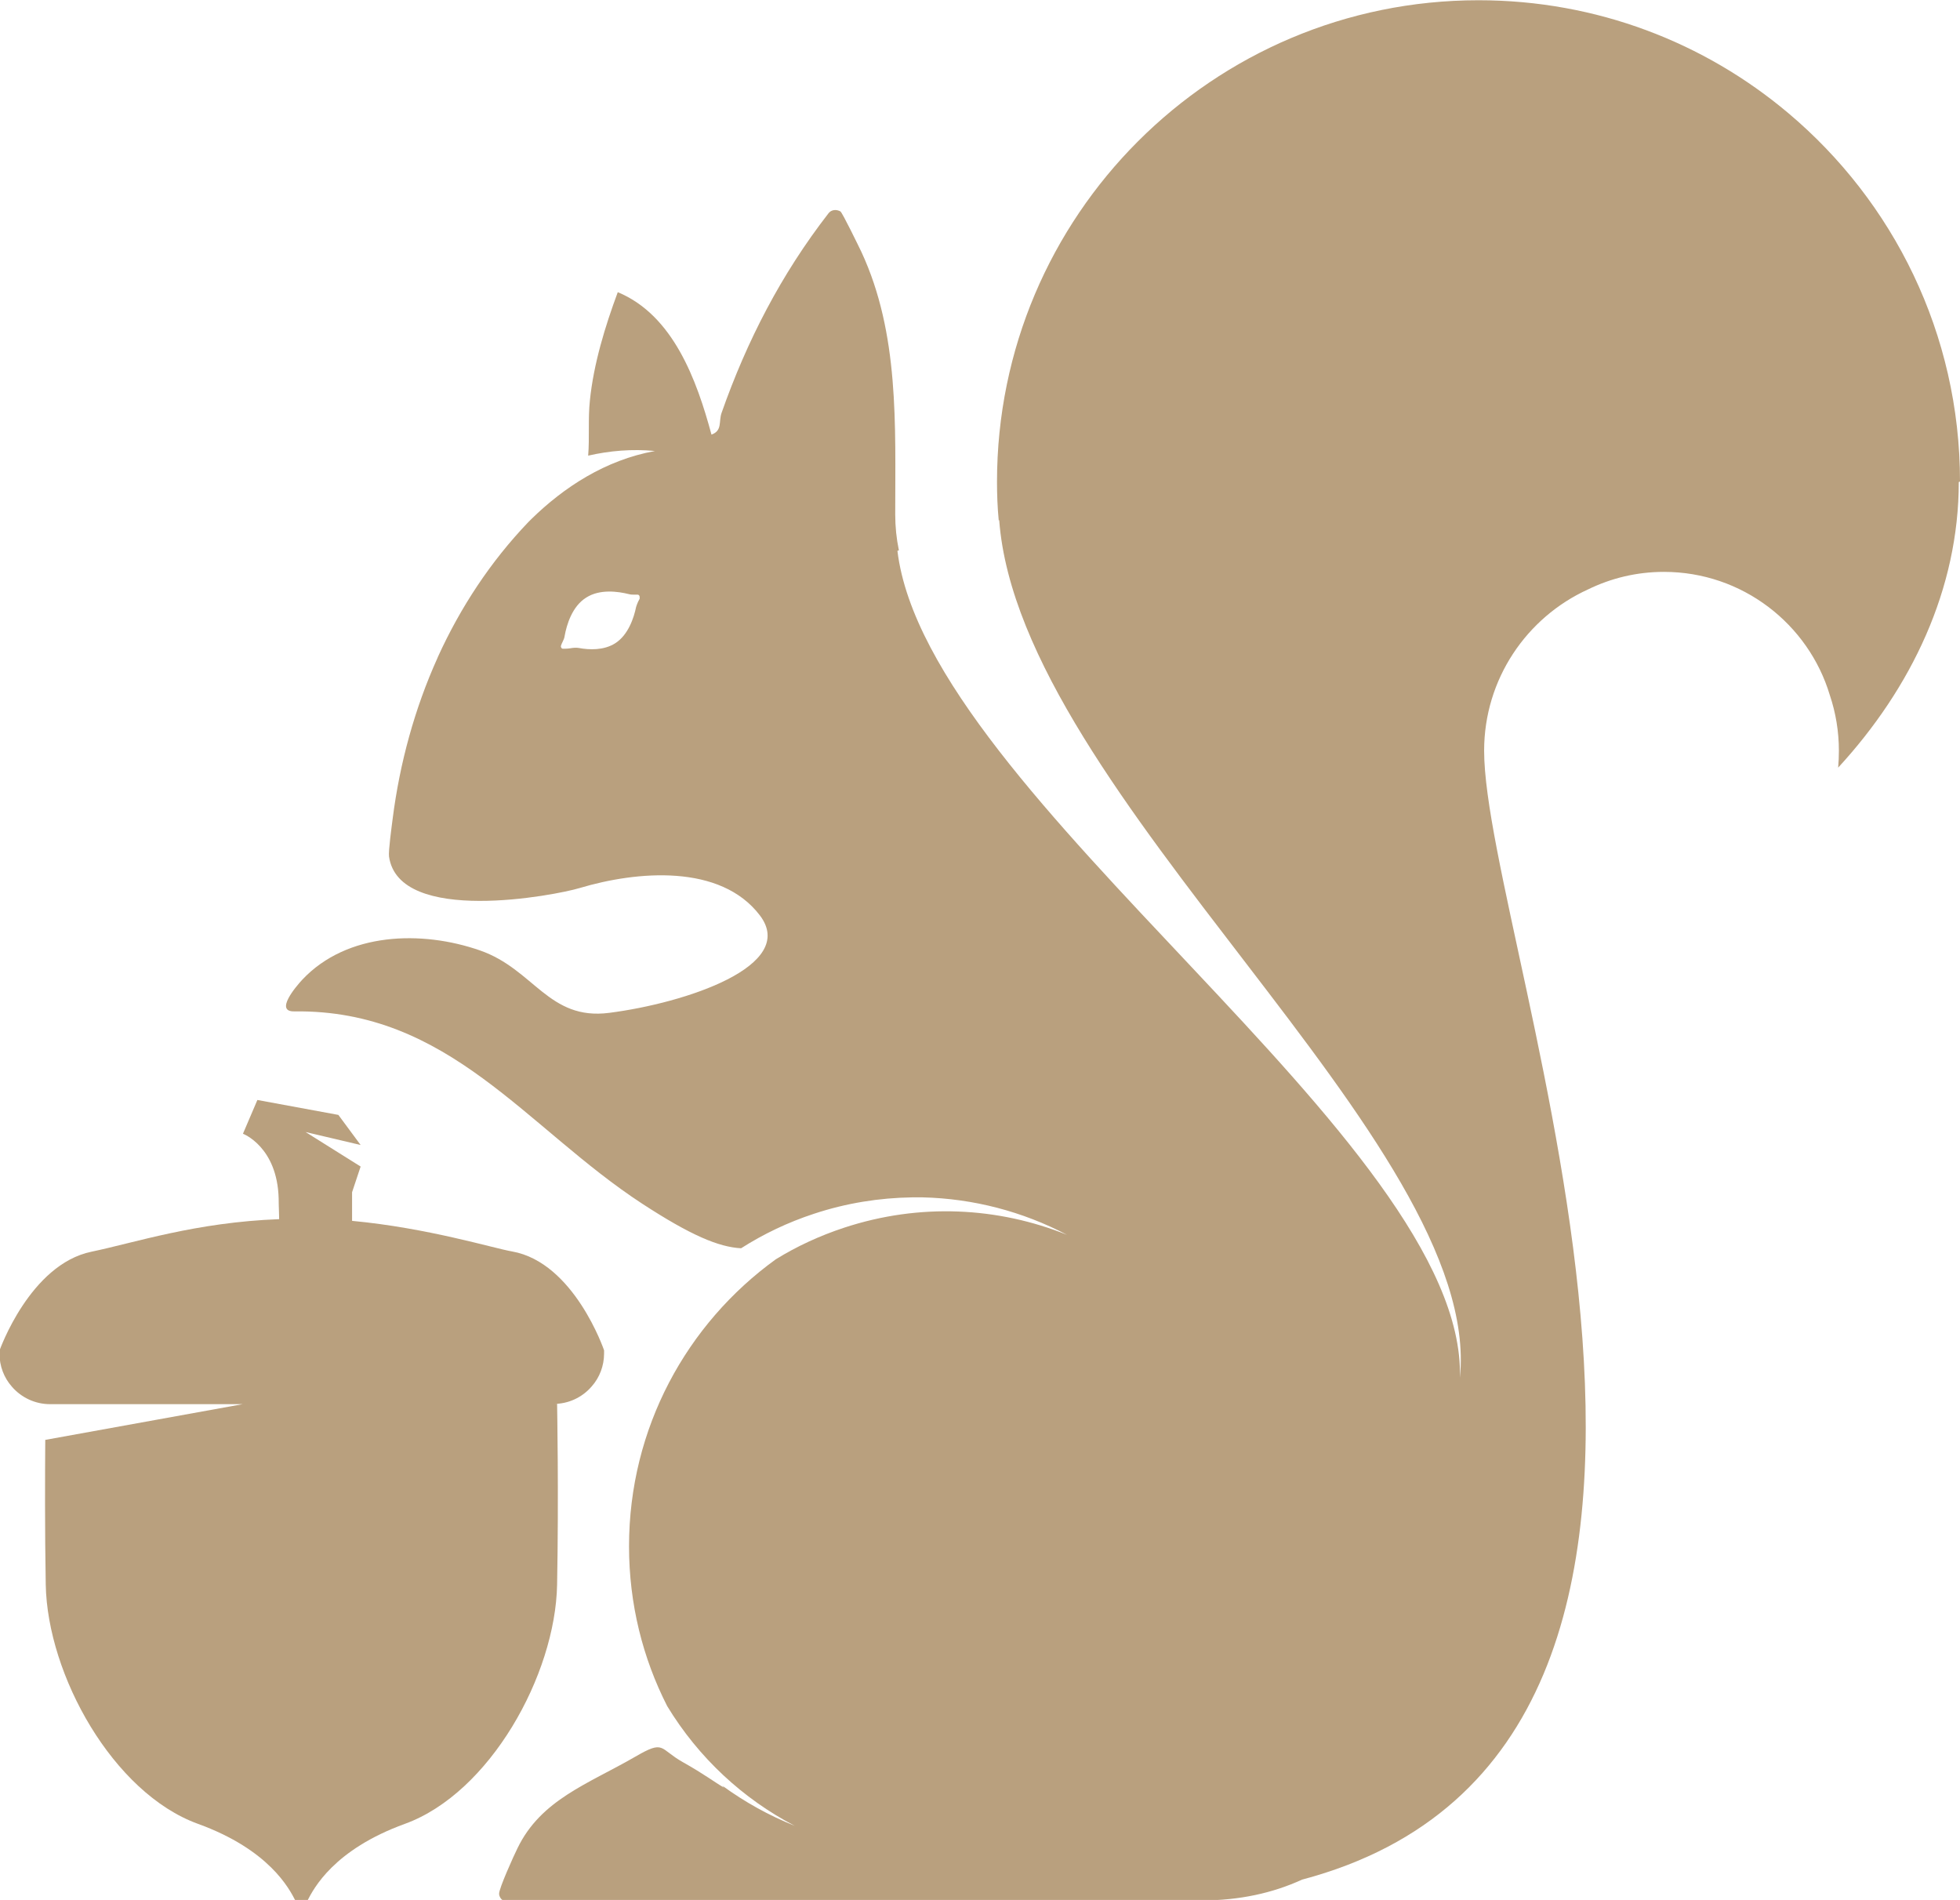
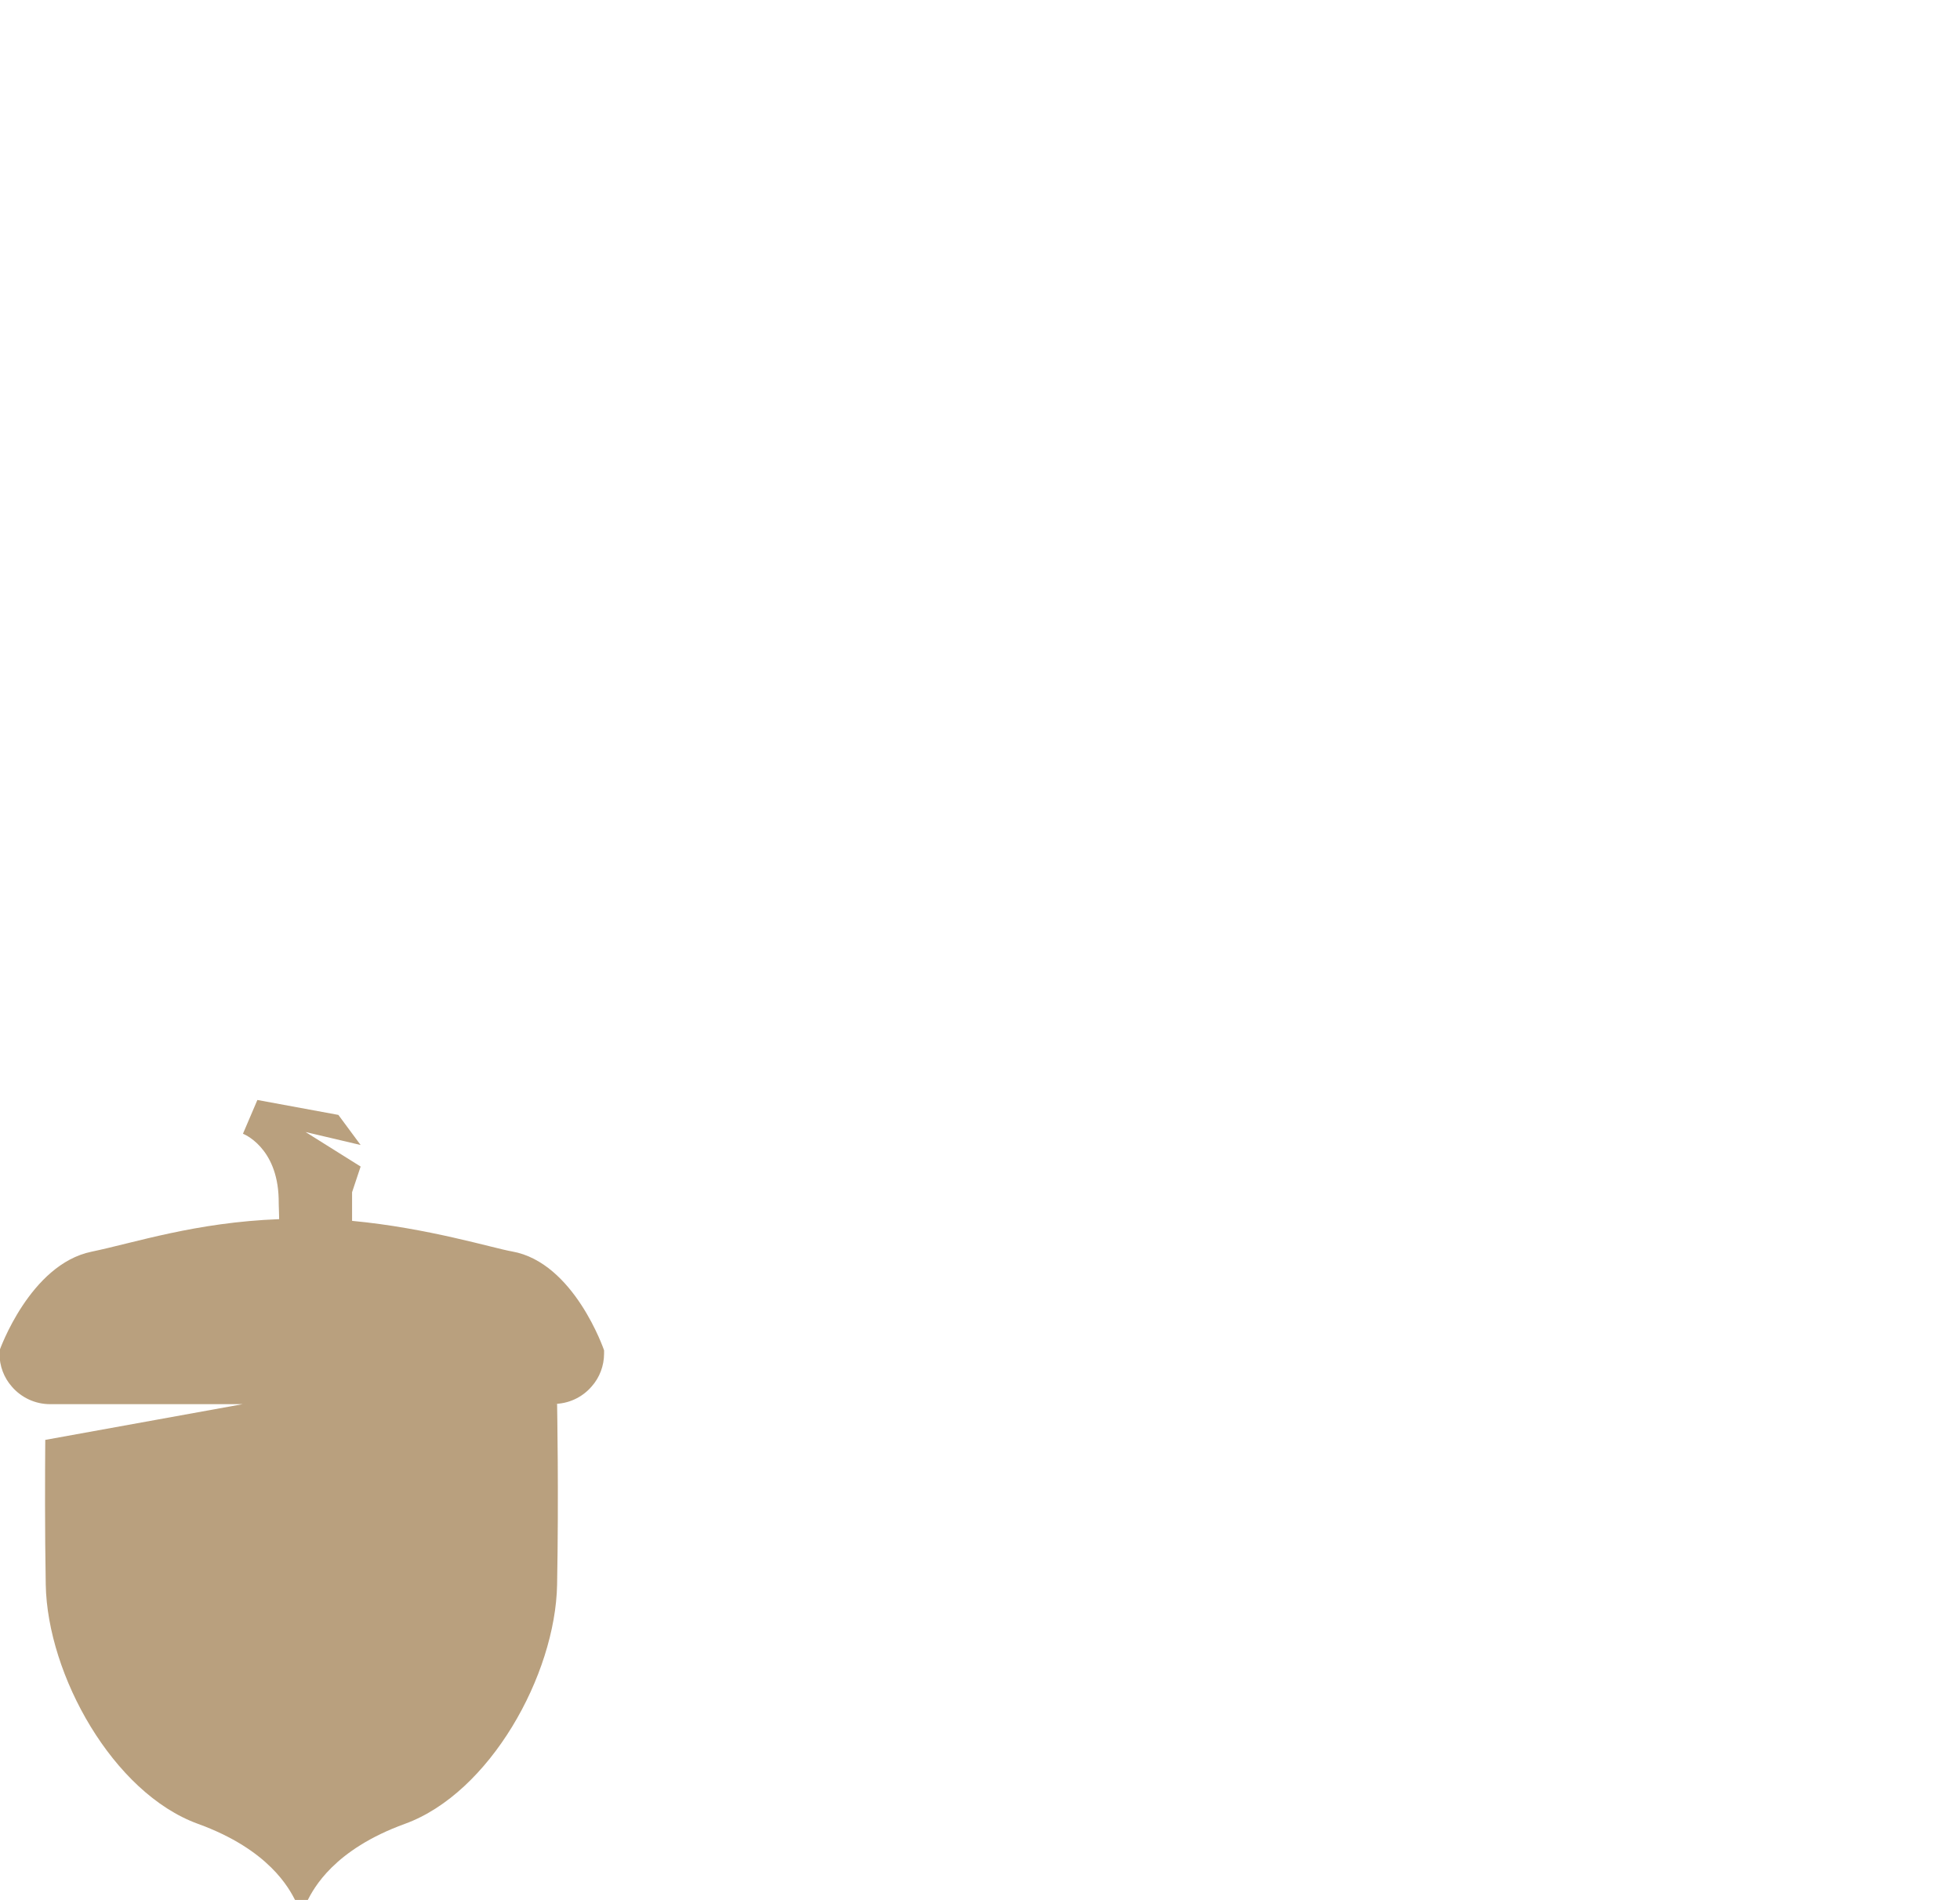
<svg xmlns="http://www.w3.org/2000/svg" id="Layer_2" data-name="Layer 2" viewBox="0 0 80.11 77.64">
  <defs>
    <style>
      .cls-1 {
        fill: #b9a07e;
      }
    </style>
  </defs>
  <g id="Layer_1-2" data-name="Layer 1">
    <g>
-       <path class="cls-1" d="M80.11,19.68c0-6.05-2.73-11.45-7.02-15.06-3.42-2.88-7.83-4.61-12.66-4.61-10.87,0-19.68,8.81-19.68,19.68,0,.53.02,1.05.07,1.57h.02c.85,11.22,19.81,25.42,18.83,35.04,0,.02,0,.05,0,.07v-.04s0-.02,0-.03c.28-9.66-21.77-23.73-22.99-33.79l.06-.02c-.1-.48-.15-.97-.15-1.47,0-3.66.17-7.38-1.38-10.72-.11-.23-.78-1.61-.86-1.66-.16-.09-.37-.08-.49.08-1.93,2.49-3.33,5.2-4.37,8.16-.12.35.04.72-.41.88-.6-2.22-1.56-4.88-3.83-5.82-.52,1.4-.99,2.94-1.14,4.43-.08.75-.01,1.51-.07,2.25.87-.2,1.79-.28,2.73-.19h0c-2.03.37-3.72,1.48-5.05,2.78-.04.04-.09.09-.13.13-1.54,1.61-2.77,3.48-3.69,5.5-.01.03-.02.05-.02.05-.93,2.06-1.54,4.29-1.83,6.56-.04.32-.18,1.33-.15,1.55.4,2.83,6.84,1.58,7.79,1.29,2.34-.7,5.76-1,7.37,1.12,1.56,2.06-3.04,3.58-6.16,3.98-2.48.32-3.07-1.78-5.28-2.55-2.38-.83-5.43-.75-7.26,1.19-.26.28-1.15,1.32-.33,1.3,6.33-.08,9.47,4.76,14.22,7.86,1.98,1.29,3.12,1.77,4.04,1.82.91-.58,1.91-1.06,2.98-1.41,1.33-.44,2.68-.65,4.01-.67h0s0,0,0,0t0,0h0c.24,0,.19,0,.43,0,2.08.05,4.09.58,5.9,1.53-2.81-1.13-6.01-1.31-9.11-.29-1,.33-1.93.76-2.79,1.29-3.64,2.63-6,6.9-6,11.73,0,2.35.56,4.57,1.56,6.53,1.28,2.11,3.1,3.79,5.21,4.89-1.05-.42-2.04-.97-2.96-1.64.02.03.05.05.07.08-.4-.23-.79-.54-1.68-1.04-.98-.55-.73-.93-1.95-.22-1.92,1.11-3.85,1.75-4.81,3.74-.15.3-.76,1.65-.75,1.86,0,.1.08.24.17.27h28.55c1.54,0,2.9-.3,4.1-.85,20.63-5.47,7.44-38.15,7.44-46.13,0-2.93,1.74-5.45,4.24-6.59.94-.46,1.99-.72,3.11-.72,3.2,0,5.91,2.13,6.78,5.04.24.71.37,1.48.37,2.27,0,.23-.01.46-.03.69,3-3.26,4.93-7.3,4.93-11.67ZM26.15,24.45s-.04.09-.07.14c-.03.07-.06.14-.08.21-.09.44-.32,1.15-.86,1.49-.46.29-1.05.27-1.48.19-.11-.02-.22-.01-.34.01-.12.02-.23.02-.31.02-.06,0-.1-.07-.08-.13.02-.04.03-.09.06-.14.04-.08.08-.17.09-.26.08-.44.3-1.2.88-1.56.56-.36,1.31-.25,1.75-.14.07.02.15.02.22.02.05,0,.1,0,.13,0,.06,0,.1.07.08.13Z" />
      <path class="cls-1" d="M22.79,57.37h-.16c.6,0,1.16-.26,1.55-.71.33-.37.51-.85.51-1.35v-.13s-1.22-3.59-3.76-4.04c-.76-.13-3.44-.96-6.54-1.25v-1.17l.35-1.05-2.25-1.41,2.25.53-.91-1.23-3.31-.61-.59,1.38s1.41.53,1.46,2.66c0,.32.02.6.02.83-3.42.13-5.89.96-7.67,1.33-2.52.52-3.76,4.04-3.76,4.04v.13c0,.5.18.98.51,1.35.39.45.96.71,1.55.71h7.88l-8.07,1.46c-.01,1.41-.02,3.66.02,5.92.07,3.69,2.75,8.51,6.22,9.77,2.92,1.06,3.73,2.65,3.98,3.13h.5c.25-.48,1.06-2.07,3.98-3.13,3.47-1.26,6.15-6.08,6.22-9.77.07-3.69,0-7.38,0-7.38Z" />
    </g>
  </g>
</svg>